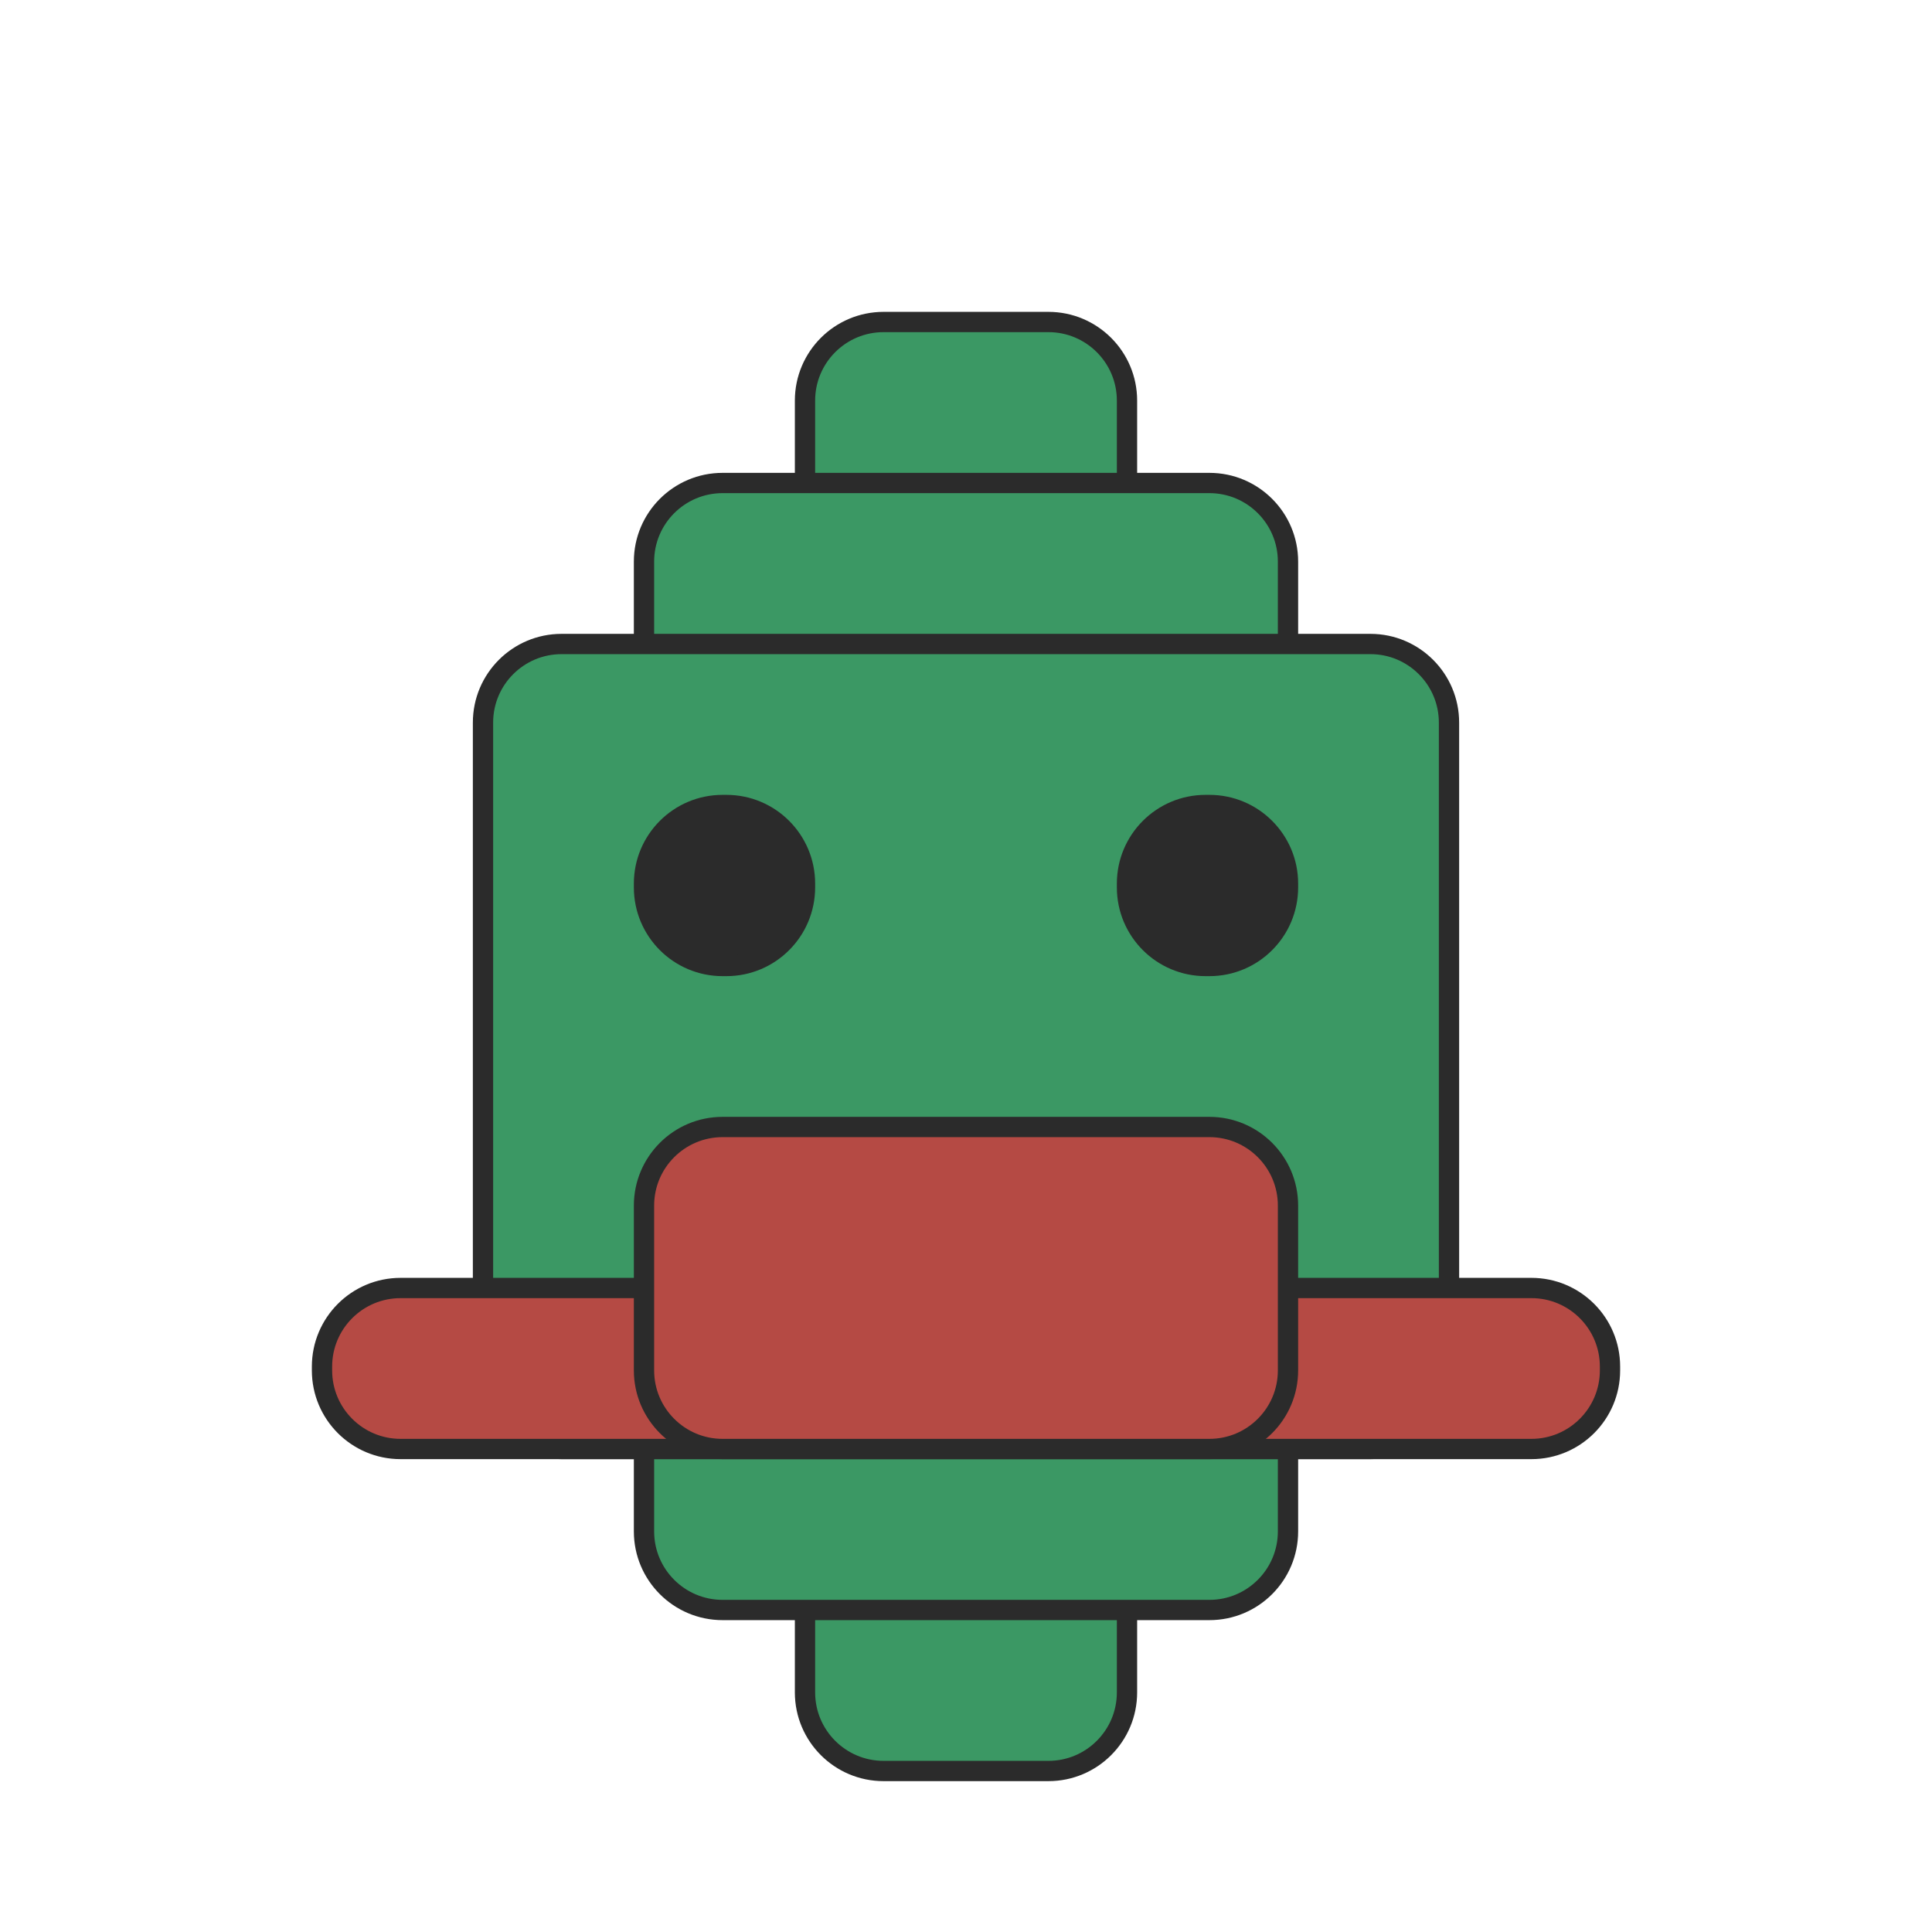
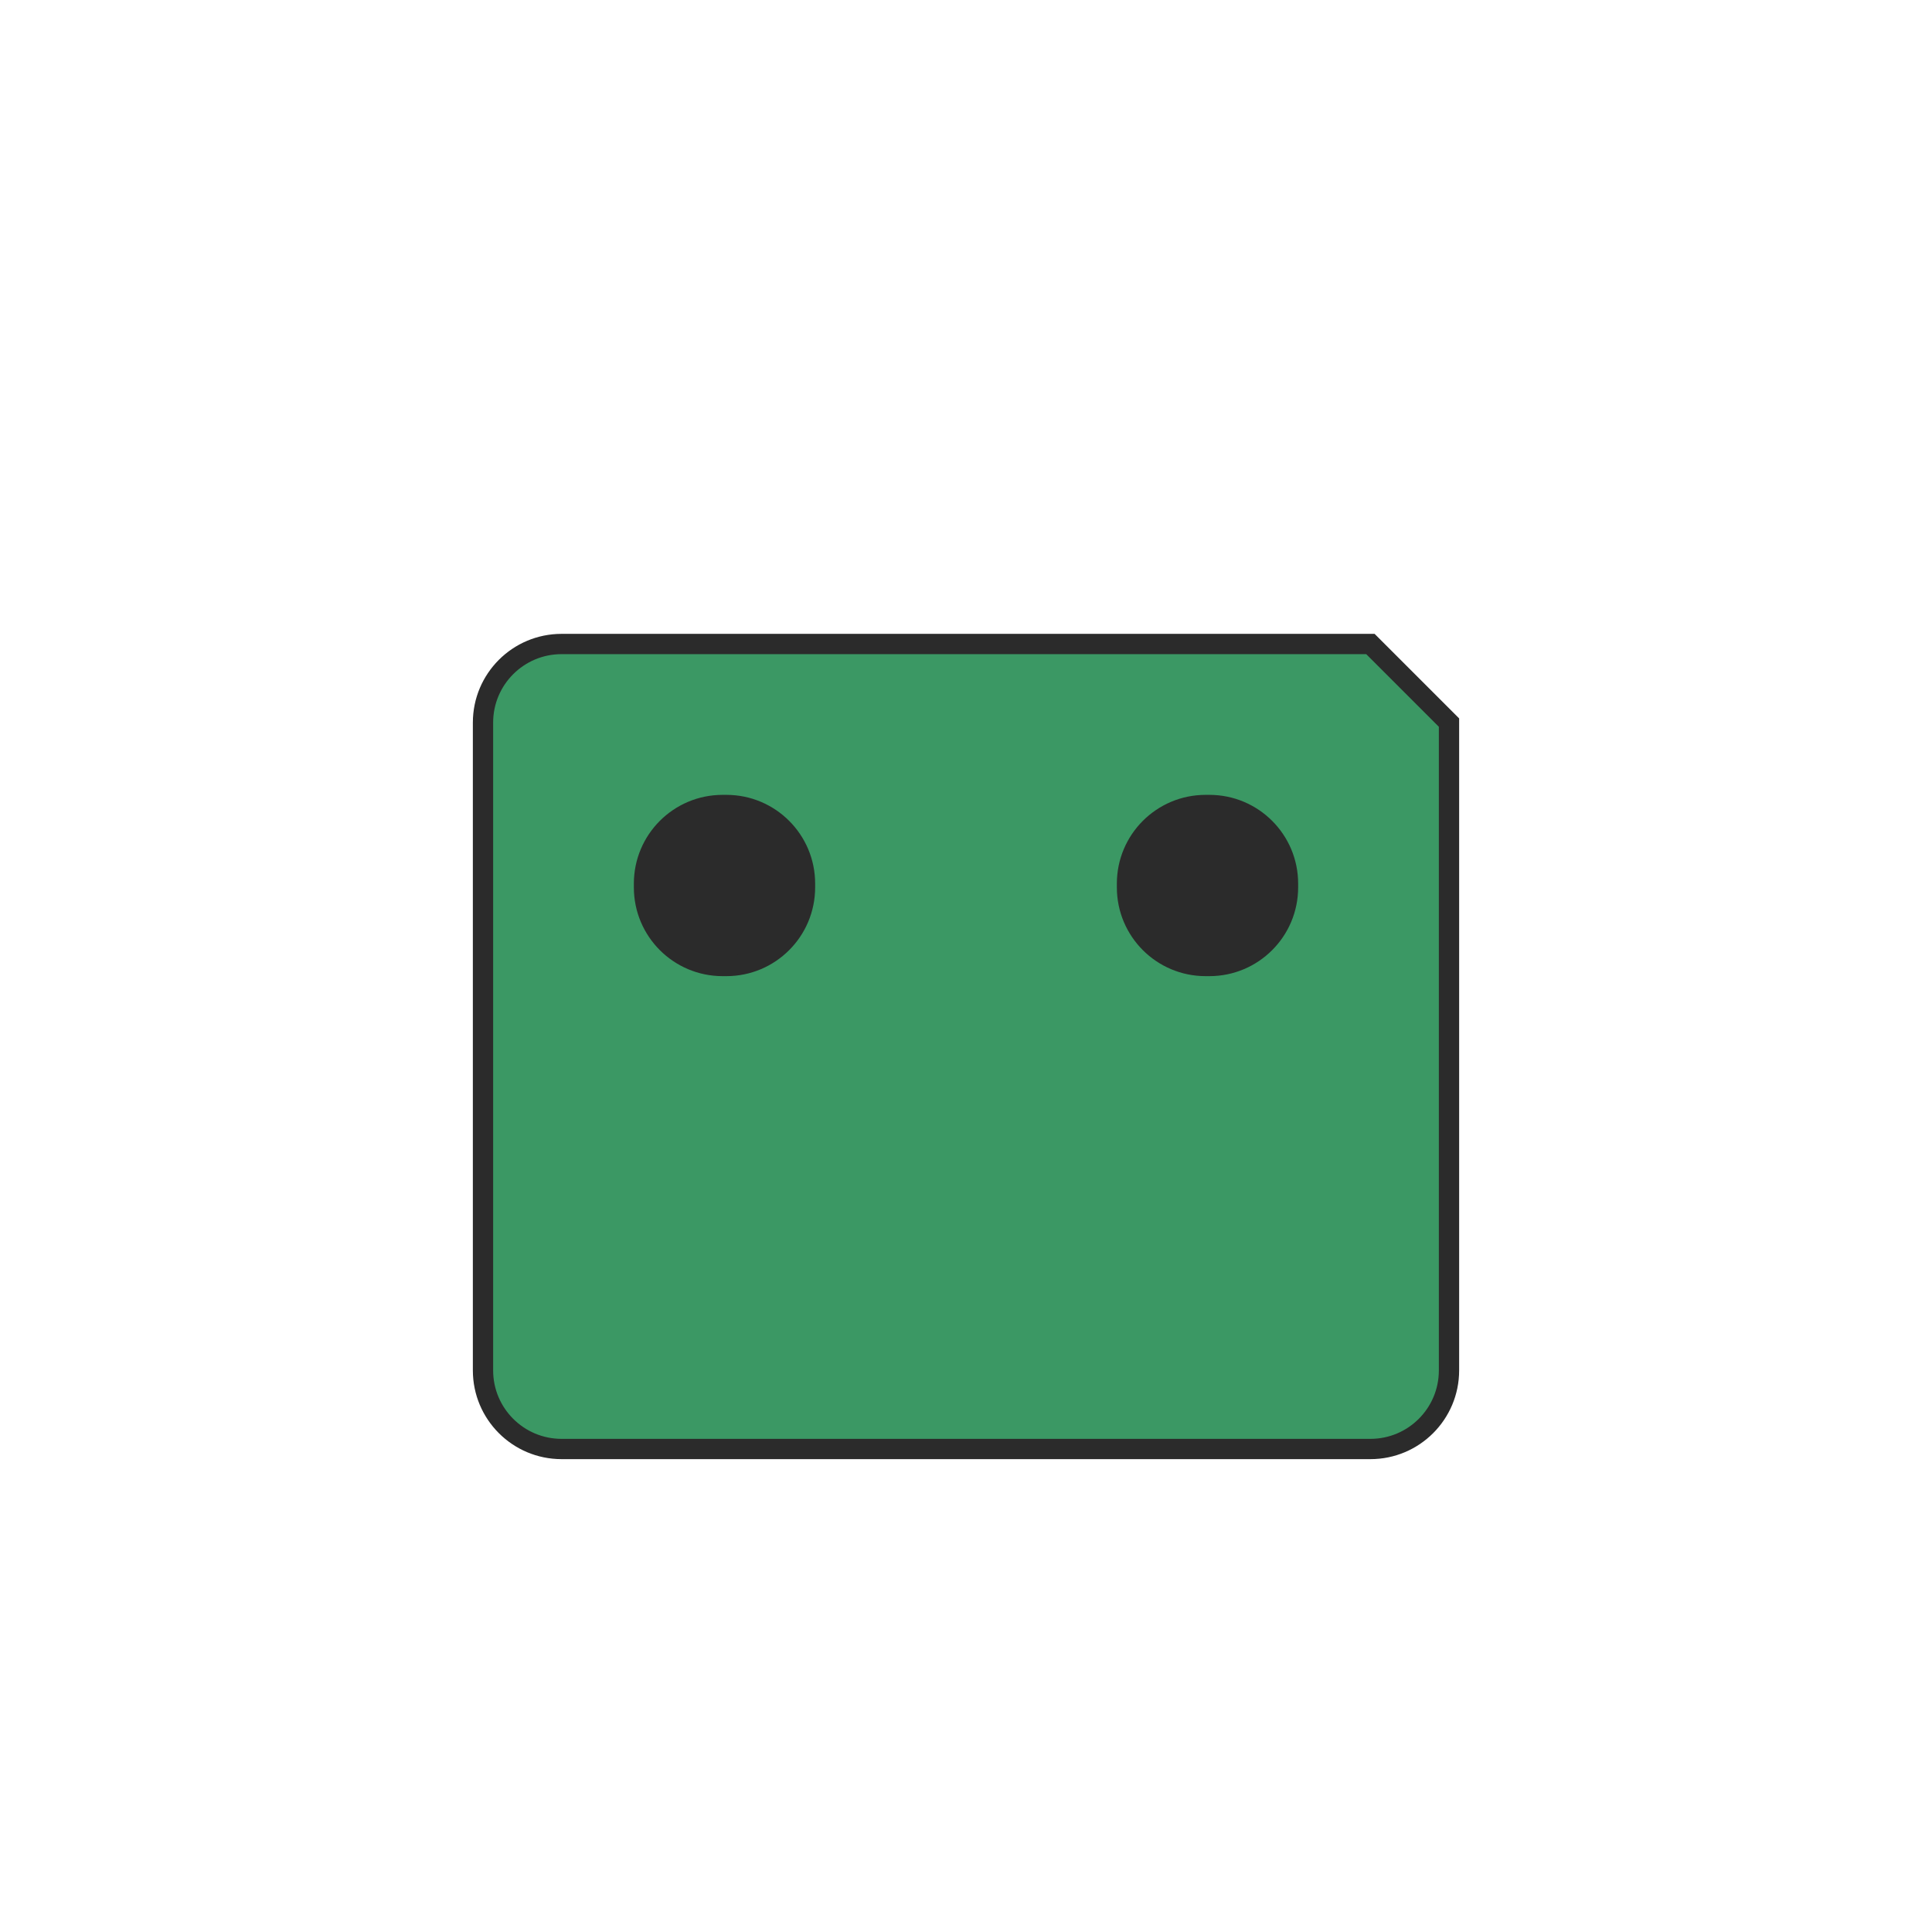
<svg xmlns="http://www.w3.org/2000/svg" width="1524" height="1524" viewBox="0 0 1524 1524" fill="none">
  <rect width="1524" height="1524" fill="white" />
-   <path d="M826.999 1143H697C662.758 1143 635 1170.76 635 1205V1335C635 1369.24 662.758 1397 697 1397H826.999C861.241 1397 888.999 1369.24 888.999 1335V1205C888.999 1170.76 861.241 1143 826.999 1143Z" fill="#3B9864" stroke="#2B2B2B" stroke-width="16" />
-   <path d="M826.999 254H697C662.758 254 635 281.758 635 316V446C635 480.242 662.758 508 697 508H826.999C861.241 508 888.999 480.242 888.999 446V316C888.999 281.758 861.241 254 826.999 254Z" fill="#3B9864" stroke="#2B2B2B" stroke-width="16" />
-   <path d="M954 381H570C535.758 381 508 408.758 508 443V1208C508 1242.24 535.758 1270 570 1270H954C988.242 1270 1016 1242.24 1016 1208V443C1016 408.758 988.242 381 954 381Z" fill="#3B9864" stroke="#2B2B2B" stroke-width="16" />
-   <path d="M1081 508H443C408.758 508 381 535.758 381 570V1081C381 1115.24 408.758 1143 443 1143H1081C1115.24 1143 1143 1115.24 1143 1081V570C1143 535.758 1115.24 508 1081 508Z" fill="#3B9864" stroke="#2B2B2B" stroke-width="16" />
-   <path d="M1208 1016H316C281.758 1016 254 1043.76 254 1078V1081C254 1115.24 281.758 1143 316 1143H1208C1242.24 1143 1270 1115.24 1270 1081V1078C1270 1043.76 1242.24 1016 1208 1016Z" fill="#B54A44" stroke="#2B2B2B" stroke-width="16" />
-   <path d="M954 889H570C535.758 889 508 916.758 508 951V1081C508 1115.24 535.758 1143 570 1143H954C988.242 1143 1016 1115.24 1016 1081V951C1016 916.758 988.242 889 954 889Z" fill="#B54A44" stroke="#2B2B2B" stroke-width="16" />
+   <path d="M1081 508H443C408.758 508 381 535.758 381 570V1081C381 1115.24 408.758 1143 443 1143H1081C1115.24 1143 1143 1115.24 1143 1081V570Z" fill="#3B9864" stroke="#2B2B2B" stroke-width="16" />
  <path d="M573.001 635H570C535.758 635 508 662.758 508 697V700C508 734.242 535.758 762 570 762H573.001C607.242 762 635.001 734.242 635.001 700V697C635.001 662.758 607.242 635 573.001 635Z" fill="#2B2B2B" stroke="#2B2B2B" stroke-width="16" />
  <path d="M954.001 635H951C916.758 635 889 662.758 889 697V700C889 734.242 916.758 762 951 762H954.001C988.242 762 1016 734.242 1016 700V697C1016 662.758 988.242 635 954.001 635Z" fill="#2B2B2B" stroke="#2B2B2B" stroke-width="16" />
</svg>